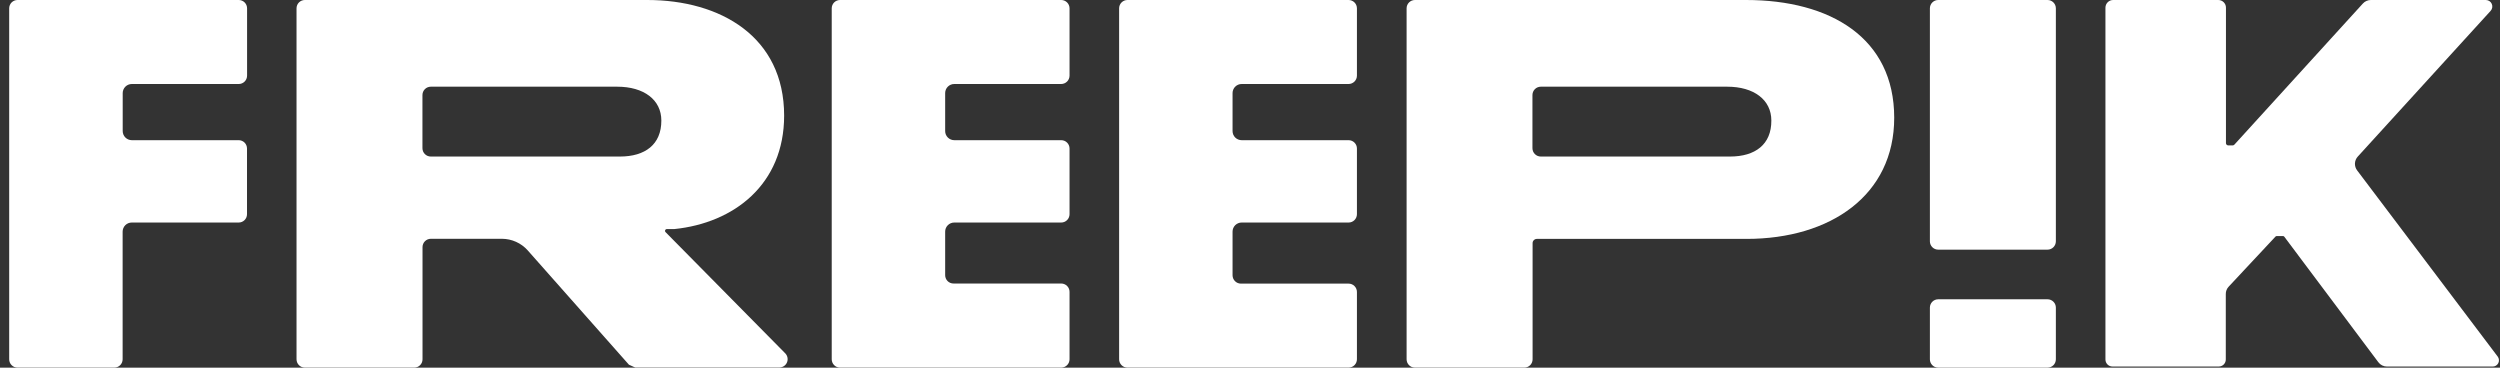
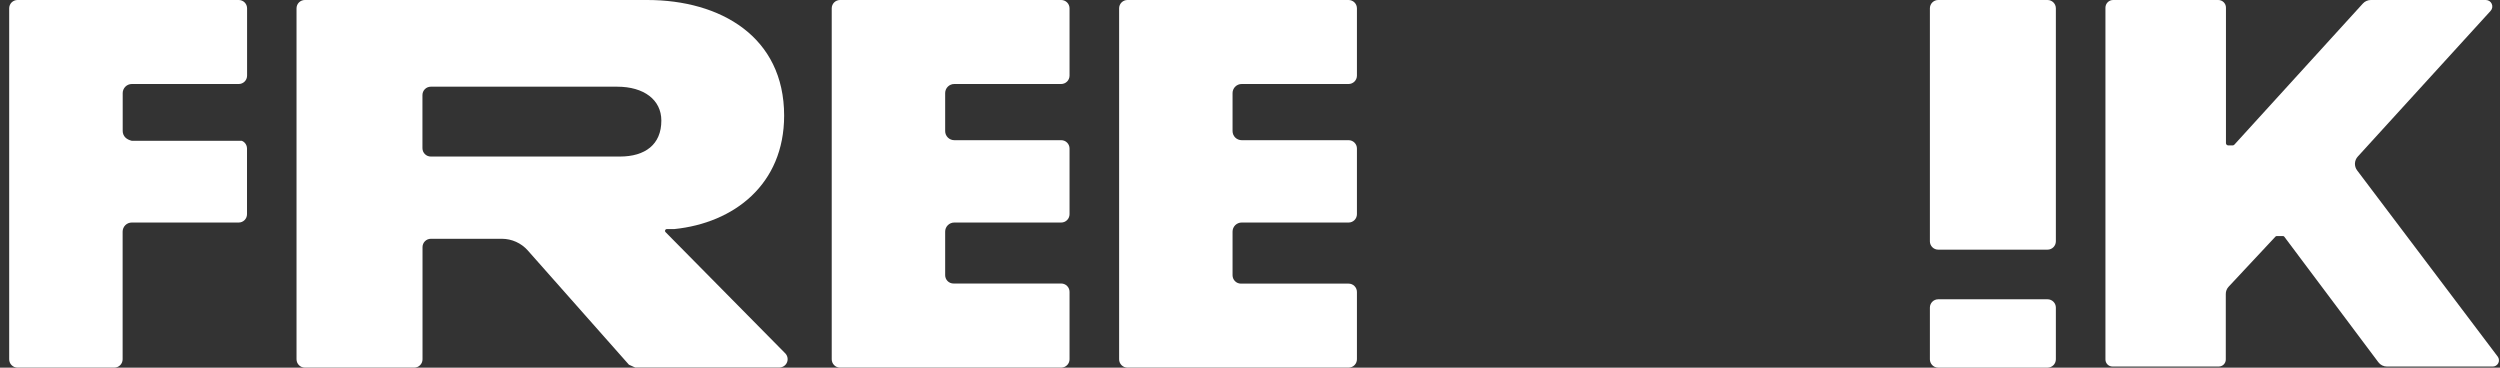
<svg xmlns="http://www.w3.org/2000/svg" width="136" height="20" viewBox="0 0 136 20" fill="none">
  <rect x="0" y="0" width="136" height="20" fill="#333333" stroke="none" />
  <path d="M36.208 12.63C36.194 12.617 36.184 12.599 36.18 12.58C36.176 12.561 36.177 12.541 36.185 12.523C36.192 12.505 36.205 12.489 36.221 12.478C36.238 12.467 36.257 12.462 36.277 12.462H36.677C39.935 12.132 42.657 10.026 42.657 6.291C42.657 1.99 39.186 0 35.211 0H16.583C16.463 0 16.349 0.048 16.264 0.132C16.179 0.217 16.131 0.332 16.131 0.452V19.545C16.131 19.604 16.143 19.663 16.165 19.718C16.188 19.773 16.221 19.823 16.263 19.865C16.305 19.907 16.355 19.941 16.41 19.964C16.465 19.986 16.524 19.998 16.583 19.998H22.533C22.593 19.998 22.652 19.986 22.707 19.964C22.762 19.941 22.811 19.907 22.853 19.865C22.895 19.823 22.929 19.773 22.951 19.718C22.974 19.663 22.985 19.604 22.985 19.545V13.444C22.985 13.384 22.996 13.325 23.019 13.27C23.042 13.215 23.075 13.165 23.117 13.123C23.16 13.081 23.21 13.047 23.265 13.024C23.32 13.002 23.379 12.99 23.439 12.99H27.305C27.57 12.991 27.832 13.047 28.074 13.156C28.316 13.265 28.532 13.423 28.708 13.621L34.214 19.84L34.553 19.993H42.404C42.491 19.991 42.576 19.963 42.649 19.914C42.721 19.865 42.778 19.796 42.812 19.715C42.846 19.635 42.856 19.546 42.84 19.46C42.825 19.374 42.785 19.294 42.726 19.23L36.208 12.63ZM33.73 8.516H23.435C23.315 8.516 23.199 8.468 23.114 8.383C23.029 8.298 22.981 8.183 22.981 8.062V5.17C22.981 5.05 23.029 4.934 23.114 4.849C23.199 4.764 23.315 4.716 23.435 4.716H33.575C35.028 4.716 35.977 5.429 35.977 6.558C35.981 7.862 35.091 8.516 33.726 8.516H33.73Z" fill="white" />
  <path d="M111.385 0H105.439C105.189 0 104.986 0.203 104.986 0.454V13.128C104.986 13.378 105.189 13.581 105.439 13.581H111.385C111.636 13.581 111.839 13.378 111.839 13.128V0.454C111.839 0.203 111.636 0 111.385 0Z" fill="white" />
  <path d="M111.385 16.281H105.439C105.189 16.281 104.986 16.484 104.986 16.734V19.546C104.986 19.797 105.189 20 105.439 20H111.385C111.636 20 111.839 19.797 111.839 19.546V16.734C111.839 16.484 111.636 16.281 111.385 16.281Z" fill="white" />
  <path d="M135.877 19.4L128.228 9.269C128.145 9.16 128.103 9.024 128.109 8.887C128.116 8.75 128.17 8.619 128.263 8.518L135.49 0.591C135.536 0.54 135.567 0.478 135.578 0.41C135.589 0.342 135.58 0.273 135.552 0.21C135.525 0.147 135.479 0.094 135.422 0.057C135.364 0.02 135.297 -0 135.229 1.04646e-05H128.977C128.895 -0 128.814 0.016 128.739 0.049C128.664 0.082 128.596 0.13 128.541 0.191L121.556 7.862C121.545 7.876 121.531 7.888 121.515 7.896C121.499 7.904 121.482 7.909 121.464 7.91H121.213C121.181 7.909 121.152 7.896 121.129 7.874C121.107 7.852 121.094 7.823 121.092 7.792V0.418C121.092 0.363 121.082 0.308 121.061 0.257C121.039 0.207 121.008 0.16 120.97 0.122C120.931 0.083 120.884 0.052 120.833 0.031C120.783 0.01 120.728 -0 120.673 1.04646e-05H114.954C114.843 1.04646e-05 114.737 0.044 114.659 0.122C114.58 0.201 114.536 0.307 114.536 0.418V19.558C114.536 19.659 114.576 19.756 114.648 19.828C114.719 19.899 114.816 19.939 114.918 19.939H120.702C120.803 19.939 120.9 19.899 120.971 19.828C121.043 19.756 121.083 19.659 121.083 19.558V15.995C121.081 15.845 121.138 15.701 121.241 15.593L123.781 12.876C123.789 12.865 123.801 12.856 123.814 12.85C123.826 12.844 123.841 12.841 123.855 12.842H124.198C124.211 12.842 124.224 12.845 124.235 12.851C124.247 12.857 124.257 12.866 124.265 12.876L129.382 19.705C129.436 19.778 129.507 19.838 129.589 19.879C129.671 19.92 129.761 19.941 129.852 19.941H135.598C135.662 19.942 135.724 19.925 135.778 19.893C135.833 19.86 135.877 19.813 135.906 19.757C135.935 19.701 135.948 19.637 135.942 19.574C135.937 19.511 135.914 19.451 135.877 19.4Z" fill="white" />
  <path d="M51.913 4.57H57.729C57.849 4.569 57.965 4.521 58.05 4.436C58.135 4.351 58.182 4.236 58.183 4.116V0.452C58.182 0.332 58.135 0.217 58.049 0.132C57.964 0.048 57.849 -1.05929e-06 57.729 0H45.698C45.578 0 45.463 0.048 45.378 0.132C45.294 0.217 45.246 0.332 45.246 0.452V19.545C45.246 19.604 45.257 19.663 45.28 19.718C45.303 19.773 45.336 19.823 45.378 19.865C45.42 19.907 45.47 19.941 45.525 19.964C45.58 19.986 45.638 19.998 45.698 19.998H57.729C57.85 19.998 57.965 19.951 58.05 19.865C58.135 19.78 58.183 19.665 58.183 19.545V15.882C58.184 15.822 58.173 15.763 58.15 15.707C58.128 15.651 58.094 15.601 58.052 15.558C58.01 15.515 57.96 15.481 57.904 15.458C57.849 15.435 57.789 15.423 57.729 15.423H51.871C51.811 15.423 51.752 15.412 51.697 15.389C51.642 15.367 51.592 15.333 51.55 15.291C51.508 15.249 51.474 15.199 51.452 15.144C51.429 15.089 51.417 15.031 51.417 14.971V12.601C51.417 12.536 51.429 12.472 51.454 12.411C51.479 12.351 51.516 12.296 51.562 12.25C51.608 12.204 51.663 12.168 51.723 12.143C51.783 12.118 51.848 12.105 51.913 12.106H57.729C57.85 12.106 57.965 12.058 58.05 11.973C58.135 11.888 58.183 11.772 58.183 11.652V8.077C58.182 7.957 58.135 7.843 58.049 7.758C57.964 7.673 57.849 7.626 57.729 7.626H51.913C51.848 7.626 51.783 7.613 51.723 7.588C51.663 7.564 51.608 7.527 51.562 7.481C51.516 7.435 51.479 7.38 51.454 7.32C51.429 7.26 51.417 7.195 51.417 7.13V5.063C51.417 4.998 51.43 4.934 51.455 4.874C51.48 4.814 51.516 4.759 51.562 4.714C51.608 4.668 51.663 4.631 51.723 4.607C51.783 4.582 51.848 4.569 51.913 4.57Z" fill="white" />
  <path d="M67.547 4.57H73.363C73.484 4.569 73.599 4.521 73.684 4.436C73.769 4.351 73.817 4.236 73.817 4.116V0.452C73.817 0.332 73.769 0.217 73.683 0.132C73.599 0.048 73.483 -1.05929e-06 73.363 0H61.332C61.212 0 61.097 0.048 61.013 0.132C60.928 0.217 60.88 0.332 60.88 0.452V19.545C60.88 19.604 60.891 19.663 60.914 19.718C60.937 19.773 60.97 19.823 61.012 19.865C61.054 19.907 61.104 19.941 61.159 19.964C61.214 19.986 61.273 19.998 61.332 19.998H73.363C73.484 19.998 73.599 19.951 73.684 19.865C73.769 19.78 73.817 19.665 73.817 19.545V15.882C73.817 15.762 73.769 15.647 73.684 15.562C73.599 15.476 73.484 15.429 73.363 15.429H67.505C67.385 15.429 67.27 15.381 67.185 15.296C67.1 15.212 67.052 15.097 67.051 14.977V12.601C67.051 12.536 67.064 12.472 67.088 12.411C67.113 12.351 67.15 12.296 67.196 12.25C67.242 12.204 67.297 12.168 67.357 12.143C67.417 12.118 67.482 12.105 67.547 12.106H73.363C73.484 12.106 73.599 12.058 73.684 11.973C73.769 11.888 73.817 11.772 73.817 11.652V8.077C73.817 7.957 73.769 7.843 73.683 7.758C73.599 7.673 73.483 7.626 73.363 7.626H67.547C67.482 7.626 67.417 7.613 67.357 7.588C67.297 7.564 67.242 7.527 67.196 7.481C67.15 7.435 67.113 7.38 67.088 7.32C67.064 7.26 67.051 7.195 67.051 7.13V5.063C67.051 4.998 67.064 4.934 67.089 4.874C67.114 4.814 67.15 4.759 67.197 4.714C67.243 4.668 67.297 4.631 67.357 4.607C67.418 4.582 67.482 4.569 67.547 4.57Z" fill="white" />
-   <path d="M7.171 4.57H12.987C13.107 4.57 13.223 4.522 13.308 4.437C13.393 4.352 13.441 4.236 13.441 4.116V0.452C13.441 0.392 13.429 0.333 13.406 0.278C13.383 0.224 13.35 0.174 13.308 0.132C13.266 0.09 13.216 0.056 13.161 0.034C13.105 0.011 13.046 -0 12.987 4.02276e-06H0.952C0.832 4.02276e-06 0.717 0.048 0.632 0.132C0.548 0.217 0.5 0.332 0.5 0.452V19.545C0.5 19.604 0.511 19.663 0.534 19.718C0.556 19.773 0.59 19.823 0.632 19.865C0.674 19.907 0.724 19.941 0.778 19.964C0.833 19.987 0.892 19.998 0.952 19.998H6.217C6.338 19.998 6.453 19.951 6.538 19.865C6.623 19.78 6.671 19.665 6.671 19.545V12.601C6.671 12.536 6.684 12.472 6.709 12.412C6.734 12.352 6.77 12.297 6.816 12.251C6.862 12.205 6.917 12.168 6.977 12.143C7.037 12.119 7.102 12.106 7.167 12.106H12.983C13.043 12.106 13.102 12.094 13.157 12.072C13.212 12.049 13.262 12.016 13.305 11.973C13.347 11.931 13.38 11.881 13.403 11.826C13.426 11.771 13.437 11.712 13.437 11.652V8.077C13.437 8.018 13.425 7.959 13.402 7.904C13.38 7.849 13.346 7.799 13.304 7.757C13.262 7.715 13.212 7.682 13.157 7.66C13.102 7.637 13.043 7.625 12.983 7.626H7.171C7.039 7.626 6.913 7.573 6.82 7.48C6.727 7.388 6.675 7.261 6.675 7.13V5.063C6.675 4.932 6.728 4.807 6.821 4.714C6.914 4.622 7.039 4.57 7.171 4.57Z" fill="white" />
-   <path d="M94.981 0H76.971C76.852 0 76.737 0.048 76.652 0.132C76.567 0.217 76.519 0.332 76.519 0.452V19.545C76.519 19.604 76.531 19.663 76.553 19.718C76.576 19.773 76.609 19.823 76.651 19.865C76.693 19.907 76.743 19.941 76.798 19.964C76.853 19.987 76.912 19.998 76.971 19.998H82.919C82.979 19.999 83.038 19.987 83.093 19.964C83.148 19.942 83.198 19.908 83.241 19.866C83.283 19.824 83.316 19.774 83.339 19.718C83.362 19.663 83.373 19.604 83.373 19.545V13.227C83.373 13.165 83.397 13.107 83.441 13.064C83.484 13.02 83.543 12.996 83.604 12.996H95.01C99.585 12.996 103.045 10.613 103.045 6.406C103.045 2.065 99.581 0 94.981 0ZM94.114 8.516H83.819C83.699 8.516 83.583 8.468 83.498 8.383C83.413 8.298 83.365 8.183 83.365 8.062V5.17C83.365 5.05 83.413 4.934 83.498 4.849C83.583 4.764 83.699 4.716 83.819 4.716H93.959C95.412 4.716 96.361 5.429 96.361 6.558C96.369 7.862 95.479 8.516 94.114 8.516Z" fill="white" />
+   <path d="M7.171 4.57H12.987C13.107 4.57 13.223 4.522 13.308 4.437C13.393 4.352 13.441 4.236 13.441 4.116V0.452C13.441 0.392 13.429 0.333 13.406 0.278C13.383 0.224 13.35 0.174 13.308 0.132C13.266 0.09 13.216 0.056 13.161 0.034C13.105 0.011 13.046 -0 12.987 4.02276e-06H0.952C0.832 4.02276e-06 0.717 0.048 0.632 0.132C0.548 0.217 0.5 0.332 0.5 0.452V19.545C0.5 19.604 0.511 19.663 0.534 19.718C0.556 19.773 0.59 19.823 0.632 19.865C0.674 19.907 0.724 19.941 0.778 19.964C0.833 19.987 0.892 19.998 0.952 19.998H6.217C6.338 19.998 6.453 19.951 6.538 19.865C6.623 19.78 6.671 19.665 6.671 19.545V12.601C6.671 12.536 6.684 12.472 6.709 12.412C6.734 12.352 6.77 12.297 6.816 12.251C6.862 12.205 6.917 12.168 6.977 12.143C7.037 12.119 7.102 12.106 7.167 12.106H12.983C13.043 12.106 13.102 12.094 13.157 12.072C13.212 12.049 13.262 12.016 13.305 11.973C13.347 11.931 13.38 11.881 13.403 11.826C13.426 11.771 13.437 11.712 13.437 11.652V8.077C13.437 8.018 13.425 7.959 13.402 7.904C13.38 7.849 13.346 7.799 13.304 7.757C13.262 7.715 13.212 7.682 13.157 7.66H7.171C7.039 7.626 6.913 7.573 6.82 7.48C6.727 7.388 6.675 7.261 6.675 7.13V5.063C6.675 4.932 6.728 4.807 6.821 4.714C6.914 4.622 7.039 4.57 7.171 4.57Z" fill="white" />
</svg>